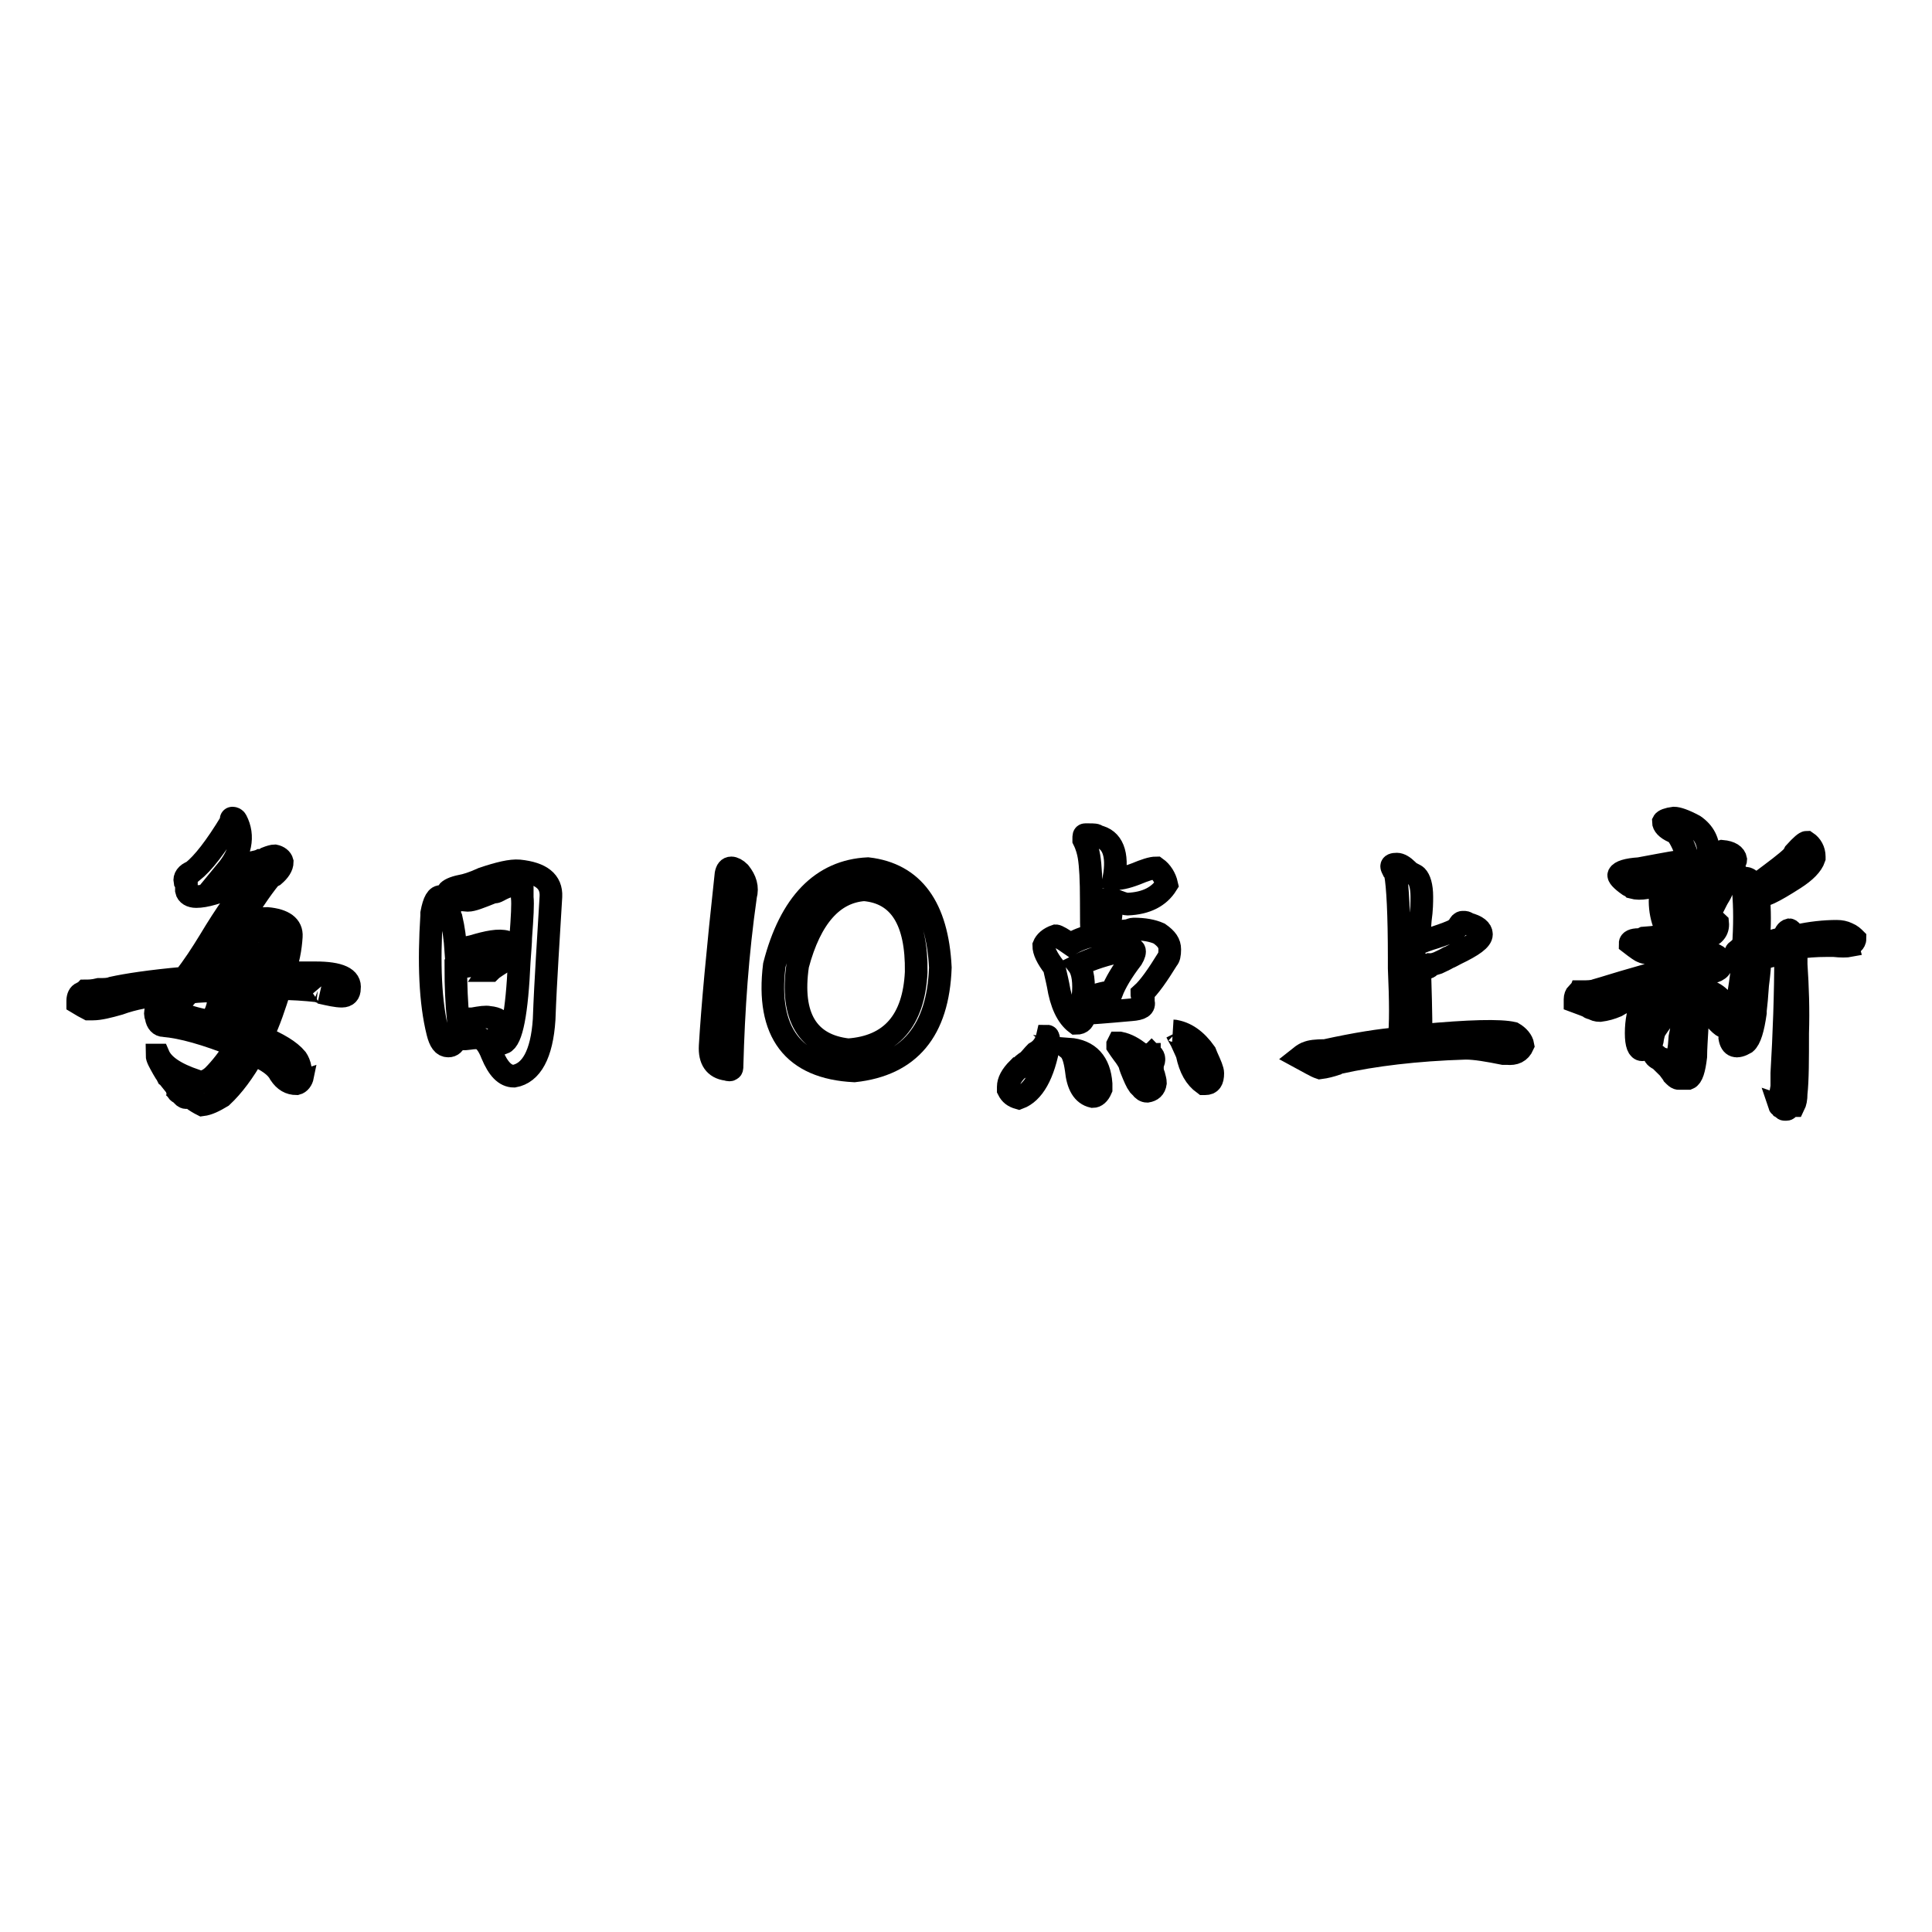
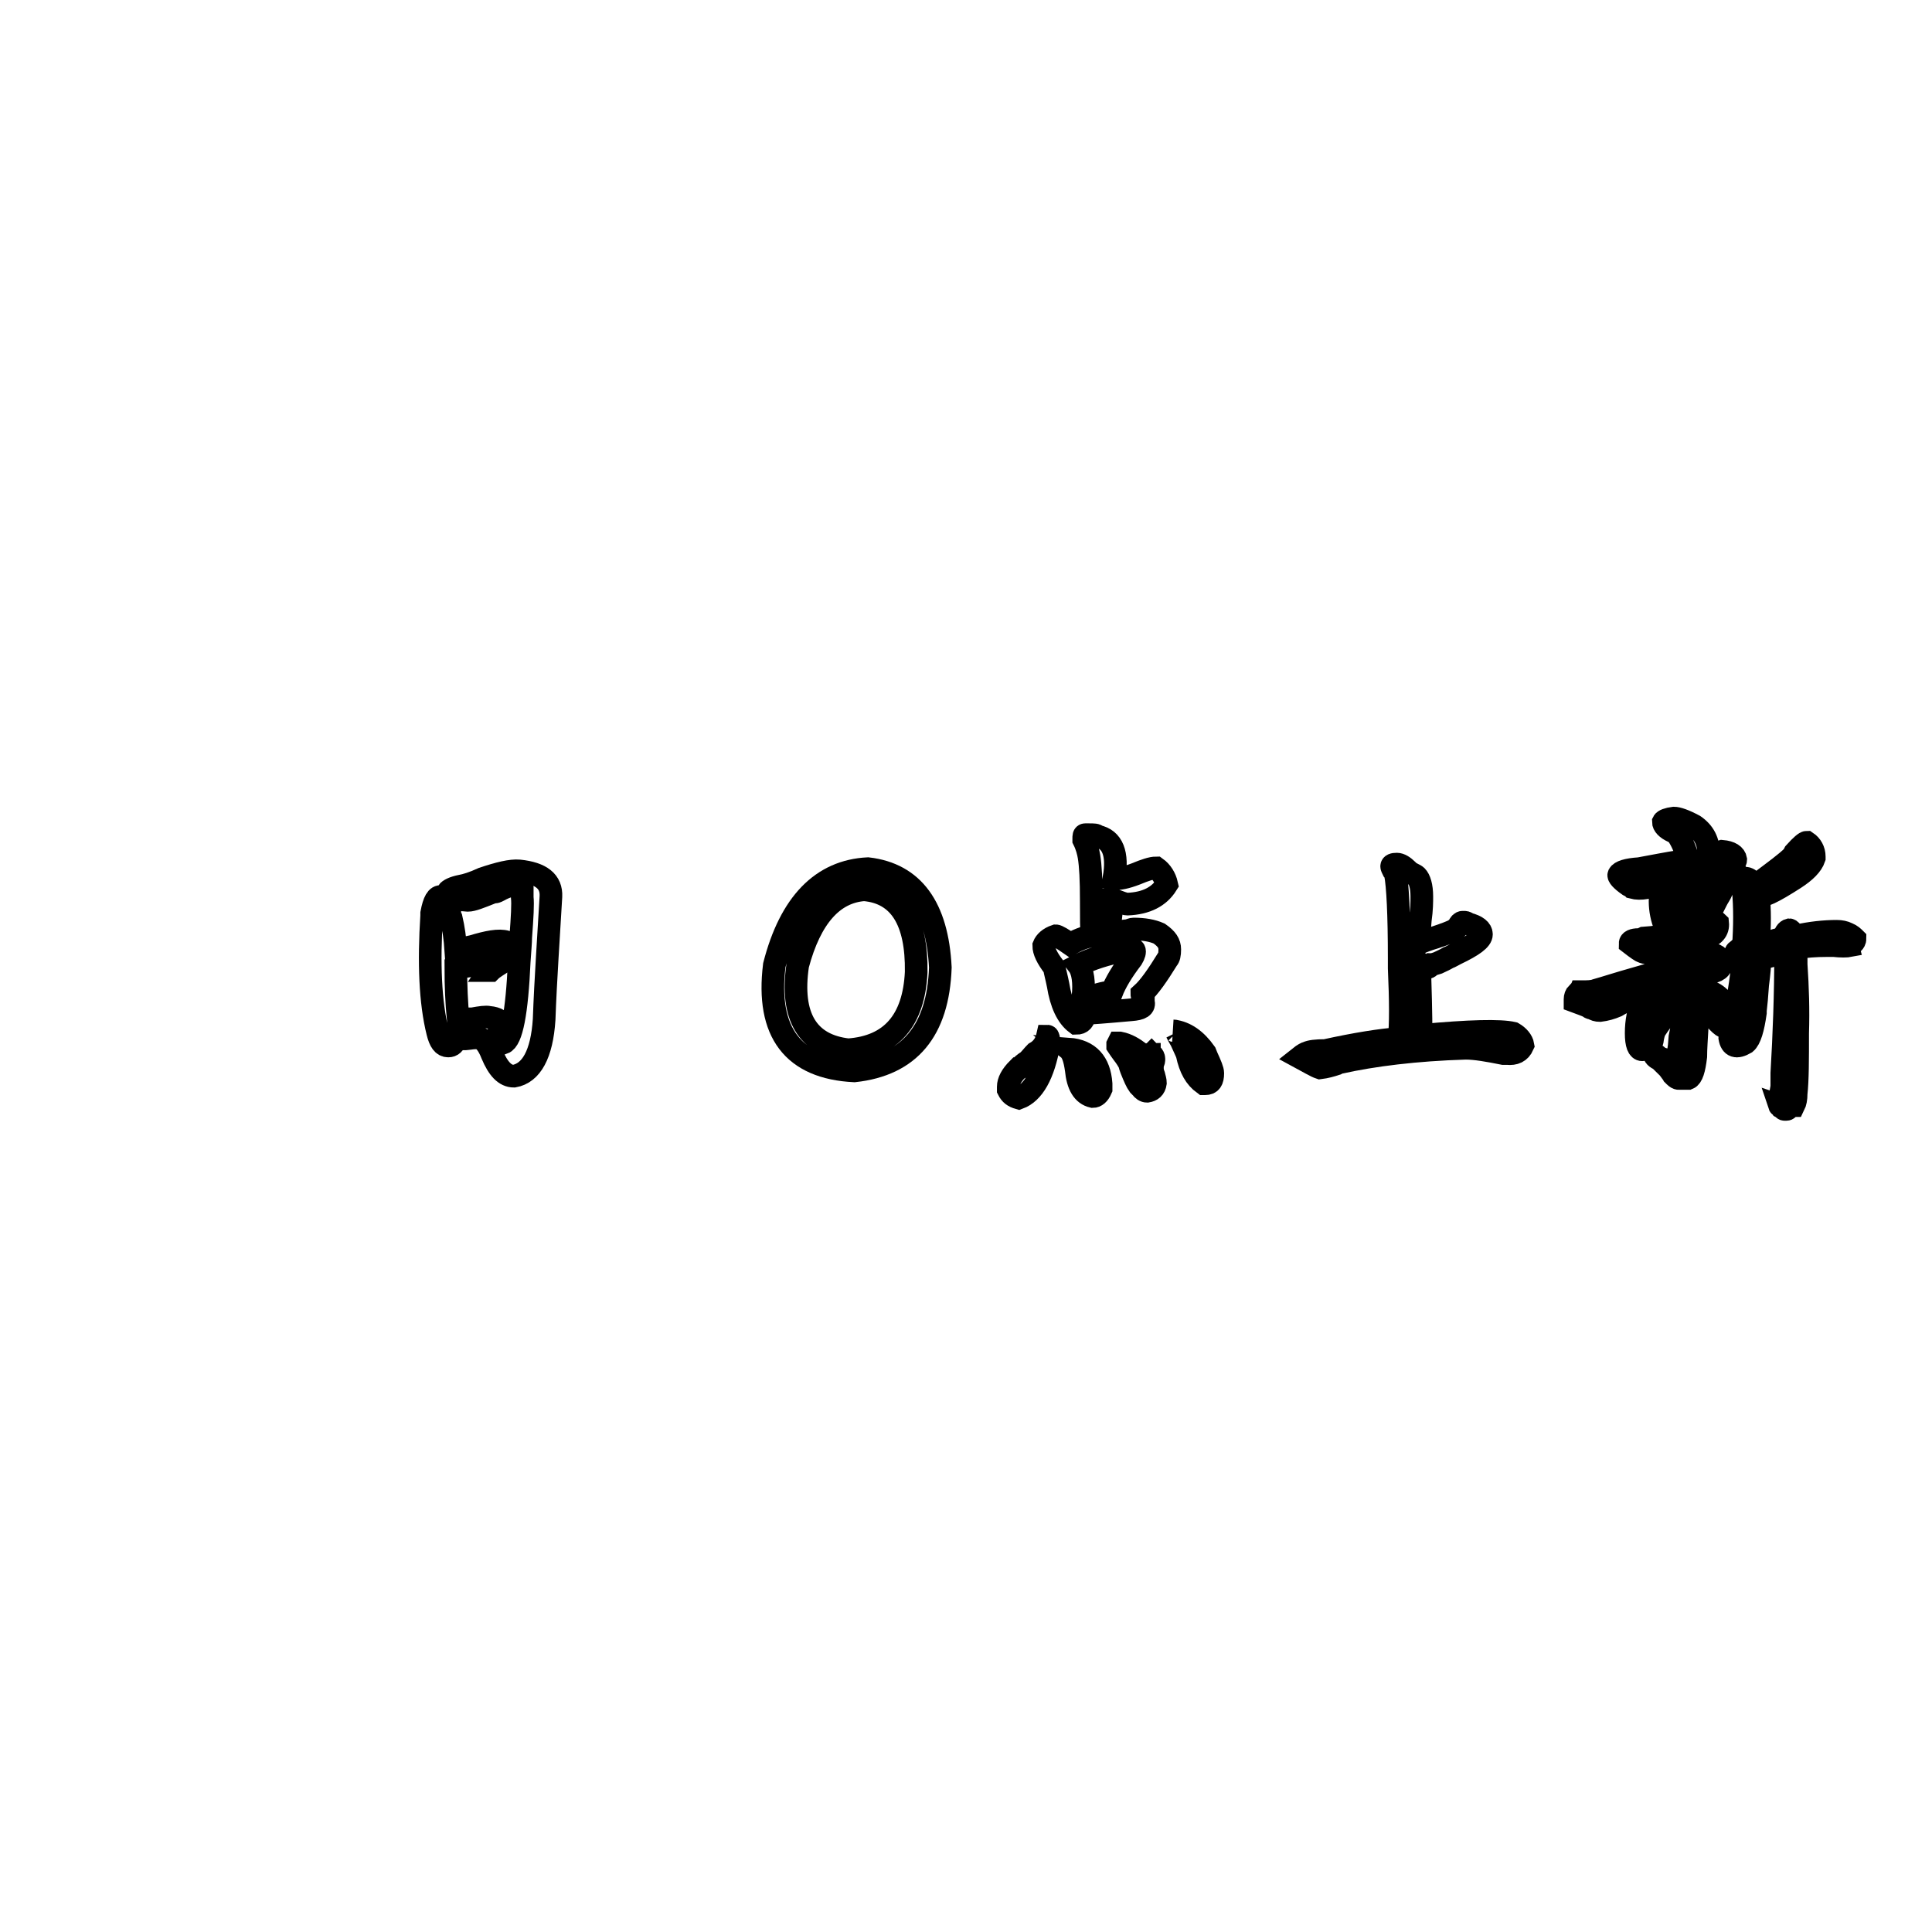
<svg xmlns="http://www.w3.org/2000/svg" version="1.1" x="0px" y="0px" viewBox="0 0 256 256" enable-background="new 0 0 256 256" xml:space="preserve">
  <g>
    <g>
-       <path stroke-width="3" fill-opacity="0" stroke="#000000" d="M24.8,145.2v0.2c-0.2,0.1-0.4,0-0.7-0.3l0.2-0.2c-0.1-0.1-0.3-0.3-0.5-0.5v0.2l0.3,0.3c-0.5-0.1-0.7-0.3-0.6-0.7l-0.8-1c0-0.2-0.2-0.4-0.5-0.6c-0.1-0.2-0.2-0.4-0.3-0.5l-0.3-0.5c-0.5-0.9-0.8-1.4-0.8-1.8h0.2c0.6,1.4,2.3,2.5,5,3.4c0.7,0.3,1.4,0.1,2.2-0.6c1.1-1.1,2.1-2.4,3.1-4c-4-1.6-7.2-2.5-9.6-2.7c-0.5,0-0.9-0.4-1-1.1c-0.3-0.7,0-1.3,0.8-2.1l1-1c-2.6,0.2-4.8,0.6-6.7,1.3c-1.4,0.4-2.6,0.7-3.5,0.7h-0.6c-0.4-0.2-0.9-0.5-1.4-0.8v-0.3c0-0.5,0.2-0.9,0.5-1c0.2-0.1,0.4-0.2,0.5-0.3c0.4,0,1,0,1.8-0.2c0.7,0,1.3,0,1.8-0.2c1.8-0.4,5-0.9,9.5-1.3c1.2-1.5,2.3-3.2,3.4-5c2.1-3.5,4-6.2,5.8-8.2h-0.2c-0.3,0-0.7,0.2-1.3,0.5c-0.3,0.2-0.6,0.3-0.8,0.3c-2.3,1.1-4.1,1.6-5.3,1.6c-0.7,0-1.2-0.3-1.3-0.8c0-0.3,0-0.5,0-0.6c0-0.1,0-0.2,0-0.3l-0.2-0.3c-0.1-0.5,0.2-1,1-1.3c1.4-1.1,3.1-3.3,5.1-6.6c0-0.3,0-0.5,0.2-0.5c0.2,0,0.4,0.1,0.5,0.3c1.1,2.1,0.6,4.4-1.3,6.7c0.7-0.2,1.8-0.6,3.4-1.1c0.5-0.1,0.9-0.2,1.1-0.3c0.2,0,0.5-0.1,0.8-0.3c0.5-0.2,0.9-0.3,1.1-0.3c0.5,0.1,0.9,0.4,1,0.8c0,0.6-0.4,1.2-1.1,1.8c-0.2,0.1-0.4,0.2-0.5,0.3c-1.3,1.6-2.7,3.7-4.3,6.4c1.3-0.6,2.6-1,3.9-1c2.2,0.2,3.3,1,3.2,2.4c-0.1,1.6-0.4,3.2-1,4.8h4.2c3.2,0,4.7,0.7,4.5,2.1c0,0.6-0.3,1-1,1s-1.6-0.2-2.9-0.5c0.9,0.2,0.7,0.2-0.3-0.2c-1.8-0.2-3.5-0.3-5-0.3c-0.7,2.2-1.4,4.4-2.4,6.4c2.1,0.9,3.7,1.8,4.6,2.9c0.2,0.3,0.4,0.7,0.5,1.3c0.1,0.7,0.2,1,0.3,1c-0.1,0.5-0.4,0.9-0.8,1c-0.9,0-1.6-0.4-2.2-1.3c-0.5-1-1.7-1.8-3.5-2.6c-1.3,2.3-2.7,4.2-4.2,5.6c-1,0.6-1.8,1-2.6,1.1c-0.4-0.2-0.9-0.5-1.3-0.8c0-0.1,0-0.2,0-0.3h-0.3C25,145.4,25,145.3,24.8,145.2z M29.1,131.3c-1.4,0-2.7,0-4,0.2c-0.2,0.2-0.5,0.6-1,1.1c-0.2,0.2-0.4,0.4-0.5,0.5c-0.3,0.3-0.5,0.6-0.5,0.8c0,0.1,0.2,0.2,0.6,0.3c1,0.4,2.2,0.8,3.9,1.1C28.5,134.8,29,133.5,29.1,131.3z M30.8,129.2c1.4,0,2.7,0,4,0c0.4-1.5,0.8-3,1.1-4.6c0-0.7-0.7-1.2-2.1-1.3h-2.2c-0.1,0-0.2,0-0.3-0.2c-0.2-0.1-0.4-0.2-0.5-0.2c-0.7,1.2-1.8,2.8-3.2,5c-0.5,0.8-0.9,1.3-1.1,1.6c0.7-0.1,1.9-0.2,3.4-0.2c0.2-2,0.5-3.4,1-4.2l0.2-0.3c0-0.1-0.1-0.2-0.3-0.3c-0.2-0.2-0.3-0.4-0.3-0.5c0.1-0.1,0.2-0.2,0.3-0.3l0.2-0.3c0.6,0.2,1.2,0.6,1.6,1.1c0.1,0.1,0.2,0.5,0.3,1.1L33,126c0.1,0.6-0.2,1.1-0.8,1.4l-0.2,0.2c-0.5,0.4-0.8,0.6-0.8,0.8C30.9,128.7,30.8,129,30.8,129.2z M29.6,135.8c0.3,0.2,0.9,0.4,1.6,0.7c0.4,0.1,0.8,0.2,1,0.3c0.3-0.7,0.7-1.7,1.3-3.2c0.4-1.1,0.7-1.9,1-2.4c-1.3,0-2.5,0-3.5,0C31.5,133,31,134.6,29.6,135.8z" />
      <path stroke-width="3" fill-opacity="0" stroke="#000000" d="M72.1,135.1c-0.3,4.6-1.7,7.1-4,7.5c-1.2,0-2.1-1-2.9-2.9c-0.5-1.3-1.1-2-1.6-2.1c-0.3-0.1-0.8-0.1-1.4,0c-0.7,0.1-1.3,0.1-1.6-0.1l-0.2,0.2c-0.2,0.6-0.5,0.9-1,0.9c-0.7,0-1.1-0.6-1.4-1.8c-1-4-1.2-9.2-0.8-15.5c0-0.1,0-0.2,0-0.3c0.3-1.6,0.7-2.3,1.3-2.2c0.6,0,1,0.7,1.1,1.9c0,0.4,0,0.7,0.2,1c0.3,1.3,0.5,2.7,0.6,4.2c0.4-0.1,1.2-0.3,2.2-0.5c2-0.6,3.5-0.9,4.5-0.6c0.6,0.2,0.6,0.9,0,2.1c-0.2,0.3-0.6,0.7-1.3,1.1c-0.3,0.2-0.6,0.4-0.8,0.6h-0.2l0.2-0.3v-0.2l-0.2,0.2h-0.2c-0.1-0.1-0.2-0.2-0.2-0.3c0.1,0,0,0-0.3,0l-0.2-0.2c-0.3,0-0.9,0-1.8,0.2c-0.7,0.1-1.3,0.2-1.7,0.3c0,2.3,0.1,4.6,0.3,6.7c0.3,0,1,0,1.9,0c1.1-0.2,1.8-0.3,2.2-0.2c1.1,0.1,1.7,0.5,1.8,1.2c0.1,0.4-0.2,0.9-0.8,1.3l-0.2,0.2c0.2,0.3,0.6,0.5,1.1,0.7c1.1-0.4,1.8-4,2.1-10.8c0.1-1.5,0.2-2.6,0.2-3.2c0.2-2.7,0.3-4.4,0.2-5.3c0-0.4,0-0.9,0-1.3c0-0.2-0.3-0.3-1-0.3c-0.5,0-1.2,0.2-2.1,0.7c-0.2,0.1-0.4,0.2-0.5,0.2c-0.1,0-0.3,0-0.5,0.1c-1.5,0.6-2.5,1-3.1,1c-1.8-0.1-2.7-0.5-2.7-1.1c0.2-0.3,0.8-0.6,1.8-0.8c0.6-0.1,1.6-0.4,2.9-1c2.1-0.7,3.7-1.1,4.8-1c2.9,0.3,4.3,1.4,4.2,3.4C72.7,124.1,72.3,129.6,72.1,135.1z" />
-       <path stroke-width="3" fill-opacity="0" stroke="#000000" d="M97,141.2c0,0.3,0,0.5-0.2,0.5c0,0.1-0.2,0.1-0.5,0c-1.6-0.2-2.3-1.3-2.2-3.1c0.3-5.1,1-12.7,2.1-22.8c0.1-0.5,0.3-0.8,0.7-0.8c0.3,0,0.7,0.2,1.1,0.6c0.8,1,1.1,2,0.8,3.1C97.7,126.4,97.2,133.8,97,141.2z" />
      <path stroke-width="3" fill-opacity="0" stroke="#000000" d="M113.2,141.9c-8.1-0.4-11.7-5.1-10.6-14c2.1-8.2,6.3-12.5,12.4-12.8c6,0.7,9.2,5.1,9.6,13.1C124.3,136.6,120.5,141.1,113.2,141.9z M105.7,127.9c-1,6.8,1.3,10.6,6.7,11.2c5.7-0.4,8.7-3.9,9-10.3c0.1-6.8-2.2-10.5-6.9-10.9C110.4,118.2,107.4,121.5,105.7,127.9z" />
      <path stroke-width="3" fill-opacity="0" stroke="#000000" d="M133.6,144.4V144c0-0.7,0.4-1.5,1.3-2.4c0.1,0,0.2,0,0.3-0.2c0.2-0.2,0.5-0.5,1-0.8c0.4-0.4,0.7-0.8,1-1.1c0.9-0.5,1.4-1.3,1.6-2.2c0.1,0,0.2,0.3,0.2,1c-0.7,4.1-2.1,6.5-4,7.2C134.3,145.3,133.9,145,133.6,144.4z M143.7,134.3c0,0.9-0.4,1.3-1.1,1.3c-1.2-0.9-2-2.6-2.4-5.1c-0.2-1-0.4-1.7-0.5-2.3c-1-1.3-1.4-2.2-1.4-2.9c0.2-0.5,0.7-1,1.6-1.3c0.2,0,0.9,0.4,1.9,1.1c0.9-0.5,1.8-0.9,2.9-1.1c-0.1-0.7-0.1-2.3-0.1-4.6c0-2.8-0.1-4.7-0.3-5.9c-0.1-0.6-0.3-1.4-0.7-2.2v-0.2c0-0.3,0-0.5,0.2-0.5c0.2,0,0.4,0,0.5,0c0.6,0,1,0,1.1,0.2c2,0.4,2.8,2.3,2.2,5.6c0.6,0.1,1.6-0.1,2.9-0.6c1.2-0.5,2.1-0.8,2.7-0.8c0.7,0.5,1.2,1.3,1.4,2.2c-1,1.6-2.7,2.5-5.2,2.6c-0.2,0-0.6-0.1-1.1-0.3c-0.5-0.2-0.8-0.3-0.9-0.3c-0.1,1.5-0.3,3.1-0.5,4.6c0.5-0.2,1.4-0.4,2.6-0.5c0.3-0.1,0.5-0.2,0.7-0.2c1.4,0,2.5,0.2,3.4,0.6c1,0.7,1.4,1.3,1.4,2.1c0,0.7-0.1,1.1-0.3,1.3c-1.3,2.1-2.4,3.7-3.4,4.6c0,0.1,0,0.3,0.2,0.5c0,0.2,0,0.4,0,0.5c0.2,0.7-0.3,1-1.6,1.1C148.7,133.9,146.7,134.1,143.7,134.3z M142.6,141.7c-0.2-1.4-0.5-2.3-1-2.7c2.7,0.2,4.1,1.8,4.3,4.6v0.7c-0.3,0.7-0.7,1-1.1,1C143.5,145,142.8,143.8,142.6,141.7z M143.5,132.1l0.2,0.2c0,0.1,0,0.1,0.2,0c1.7-0.6,2.8-0.9,3.4-0.8c0.5-1.3,1.4-2.8,2.7-4.5c0.3-0.5,0.4-0.9,0.3-1.1c-0.1-0.2-0.5-0.2-1.1,0c-2.6,0.5-4.7,1.2-6.3,2C143.5,128.7,143.7,130.2,143.5,132.1z M148.2,138.2h0.2c1,0.2,1.8,0.7,2.6,1.3c0.3,0.3,0.6,0.5,0.8,0.5l0.2-0.2c0.1-0.1,0.2-0.1,0.3-0.1v0.3l0.3-0.3c0.2,0.2,0.3,0.4,0.3,0.6c0,0.2,0,0.4-0.2,0.7c0,0.2,0,0.4,0,0.5c0,0.2,0,0.5,0.2,1c0.1,0.4,0.2,0.7,0.2,1c-0.1,0.7-0.5,1-1.1,1.1c-0.3,0-0.6-0.2-0.8-0.5c-0.1-0.1-0.2-0.2-0.3-0.3c-0.3-0.4-0.6-1.1-1-2.1c-0.1-0.3-0.2-0.5-0.2-0.7c-0.2-0.4-0.5-0.9-0.9-1.4c-0.3-0.4-0.5-0.7-0.7-1v-0.2L148.2,138.2z M155.5,136.6c1.6,0.2,3,1.2,4.2,2.9l0.2,0.5c0.5,1.1,0.8,1.8,0.8,2.2c0,1-0.3,1.4-1,1.4h-0.2c-1.1-0.8-1.8-2-2.2-3.9c-0.1-0.3-0.4-0.9-0.8-1.8c-0.3-0.5-0.5-0.9-0.6-1.1c-0.1-0.1-0.2-0.2-0.3-0.2V136.6z" />
      <path stroke-width="3" fill-opacity="0" stroke="#000000" d="M172.2,140.1c0.5-0.4,0.9-0.6,1-0.6c0.4-0.2,1.2-0.3,2.4-0.3c4.1-0.9,7.3-1.4,9.8-1.6c0.2-1.8,0.2-4.9,0-9.3c0-0.5,0-1,0-1.3c0-5.9-0.2-9.6-0.5-11.2c0-0.1-0.1-0.3-0.3-0.5c-0.1-0.2-0.2-0.4-0.2-0.5c0-0.2,0.2-0.3,0.7-0.3c0.4,0,0.9,0.3,1.4,0.8l0.2,0.2c0.1,0.1,0.3,0.2,0.5,0.3c0.2,0.1,0.4,0.2,0.5,0.3c0.4,0.4,0.7,1.3,0.7,2.7c0,0.7,0,1.7-0.2,3.1c-0.1,1.3-0.2,2.3-0.2,3.1c0.4-0.2,1.2-0.5,2.2-0.8c1.2-0.4,2-0.7,2.6-1c0.1-0.1,0.3-0.3,0.5-0.5c0.1-0.3,0.3-0.5,0.5-0.5h0.2c0.1,0,0.3,0,0.5,0.2c1.2,0.3,1.8,0.8,1.8,1.4c0,0.7-1.1,1.5-3.4,2.6c-0.4,0.2-0.7,0.4-1,0.5c-0.5,0.3-1,0.5-1.4,0.7c-0.3,0.1-0.6,0.2-0.8,0.2l-0.2,0.2c-0.1,0.1-0.2,0.2-0.3,0.2c0-0.1-0.1-0.2-0.3-0.2c-0.1-0.1-0.3-0.2-0.5-0.2l-0.3-0.2c0.1,3.4,0.2,6.6,0.2,9.6c6.4-0.6,10.5-0.7,12.2-0.3c0.7,0.4,1.2,1,1.3,1.6c-0.4,0.9-1.1,1.2-2.1,1.1h-0.2c-0.1,0-0.2,0-0.3,0c-2-0.4-3.7-0.7-5-0.7c-6.6,0.2-12.2,0.9-16.7,1.9c-0.1,0-0.3,0-0.5,0.2c-0.6,0.2-1.3,0.4-2.1,0.5C174.3,141.3,173.5,140.8,172.2,140.1z" />
      <path stroke-width="3" fill-opacity="0" stroke="#000000" d="M235.9,146.2c0-0.5,0-1.3,0.2-2.2c0-0.9,0-1.4,0-1.8c0.3-5.1,0.5-10.4,0.5-15.9c-0.3,0.1-0.9,0.2-1.6,0.3c-0.9,0.2-1.4,0.4-1.8,0.5c0,0.7-0.1,1.9-0.3,3.4c-0.1,1.5-0.2,2.6-0.3,3.4c0,0.1,0,0.2,0,0.3c-0.3,2.1-0.7,3.5-1.3,4c-1.2,0.7-1.9,0.5-2.1-0.7c0-0.3,0.2-0.8,0.7-1.4c-0.5,0-1,0-1.3,0c-0.4,0-1.3-0.9-2.6-2.7c-0.1-0.2-0.2-0.4-0.3-0.5c-0.2-0.4-0.4-0.7-0.6-1c0,0.9,0,2.1-0.2,3.9c-0.1,1.8-0.2,3.2-0.2,4.2c-0.2,1.7-0.5,2.7-1,2.9c-0.3,0-0.6,0-1,0h-0.3c-0.1,0-0.3-0.1-0.5-0.3l-0.2-0.2c-0.1-0.2-0.3-0.4-0.5-0.7s-0.4-0.4-0.5-0.5h0.2V141c0-0.1-0.2-0.3-0.7-0.5c-0.6-0.2-1-0.5-1-0.8c0.1,0,0.3,0.1,0.5,0.3c0.1,0.1,0.2,0.2,0.3,0.2c0.5,0.2,1.1,0.3,1.6,0.3c0.1,0,0.3,0,0.5,0c0.2-0.4,0.4-1.4,0.5-3.1c0.1-0.5,0.2-0.9,0.2-1.1c0-0.7,0-1.4,0-2.4c0.1-1.3,0.2-2.4,0.2-3.4v-0.8c-1.2,0.3-2.4,0.9-3.7,1.6c0.1,0.4,0.2,1.2,0.2,2.4c0,0.3,0,0.6,0,0.8c0.3-0.1,0.7-0.4,1.3-0.8c0.4-0.4,0.7-0.7,1-0.8h0.2v0.3c-0.2,0.3-0.4,0.5-0.5,0.6c-0.2,0.2-0.5,0.5-0.8,0.8c-0.3,0.3-0.8,1-1.4,1.9c-0.1,0.2-0.2,0.5-0.3,1c-0.1,1.1-0.6,1.6-1.4,1.6c-0.5,0-0.8-0.7-0.8-2.2c0-1.6,0.3-3,0.8-4.2c0.3-0.6,0.3-0.9-0.2-0.8c-0.2,0.1-0.5,0.2-1,0.3c-1,0.4-1.7,0.8-2.2,1.1c-0.7,0.3-1.4,0.5-2.2,0.6c-0.4,0-0.7-0.1-1-0.3c-0.1,0-0.3,0-0.5-0.2c-0.4-0.2-1-0.4-1.8-0.7v-0.3c0-0.3,0.1-0.6,0.3-0.8c0.1,0,0.2,0,0.3-0.2h0.3c0.7,0,1.4,0,1.9-0.2c1.1-0.3,2.9-0.9,5.4-1.6c2.9-0.8,4.9-1.5,6.1-1.9c0-1.2-0.1-1.9-0.3-2.2c-2.6,0.7-4.3,1-5.1,0.6c-0.1,0-0.7-0.4-1.6-1.1c0-0.3,0.4-0.5,1.1-0.5c0.1,0,0.3,0,0.7-0.2c1.6-0.1,2.7-0.3,3.2-0.7c-1.1-2.2-1.3-4.4-0.7-6.6c-1.6,0.6-2.9,0.9-4,0.6c-0.1-0.1-0.3-0.2-0.5-0.3c-1-0.7-1.4-1.2-1.3-1.4c0.2-0.4,1.1-0.7,2.7-0.8c1.7-0.3,3.6-0.7,5.6-1c0.4-0.1,0.7-0.2,0.8-0.2c0-0.1,0-0.2,0-0.3c-0.4-1.4-0.9-2.4-1.4-3.1c-0.1-0.1-0.3-0.2-0.5-0.3c-0.9-0.4-1.3-0.9-1.3-1.3c0.1-0.2,0.6-0.4,1.4-0.5c0.5,0,1.4,0.3,2.7,1c1.3,0.9,1.9,2.1,1.9,3.7c0.6,0,1.2-0.1,1.8-0.3c1.1,0.1,1.7,0.5,1.8,1.1c0,0.5-0.9,1-2.6,1.3h-0.2c0.1,0.1,0.2,0.2,0.3,0.3c0.3,0.2,0.6,0.5,0.8,1c0.1,0.7,0,1.4-0.5,2.2c-0.2,0.3-0.4,0.7-0.7,1.3c-0.2,0.2-0.6,0.8-1.1,1.8c0.5-0.1,1.1,0,1.6,0.5c0.1,1-0.5,1.7-1.8,2.1c-0.9,0.1-1.4,0.3-1.8,0.5c0.3,0.4,0.5,1.1,0.5,2.1c0.3-0.1,0.8-0.2,1.4-0.3c0.3-0.2,0.6-0.3,0.8-0.3c0.9,0.1,1.3,0.6,1.4,1.4c-0.1,0.7-0.9,1.1-2.2,1.1c-0.7,0-1.2,0-1.4,0.2c0,0.1,0,0.4,0,0.8c0.1,0.6,0.2,1.1,0.2,1.4c0.7-0.2,1.3-0.2,2.1,0.2c1.2,0.5,2.1,1.8,2.9,3.7c0.5-2.3,1-5.1,1.3-8.3c-0.1,0-0.2,0-0.3-0.2c-0.3-0.2-0.5-0.3-0.7-0.3v-0.2c0-0.1,0.1-0.2,0.3-0.3l0.2-0.2c0.1,0,0.3,0,0.5-0.2c0.2-2.8,0.2-5.3,0-7.5c0-0.2,0-0.4,0-0.7c-0.1-0.3-0.2-0.5-0.2-0.6c0.1-0.3,0.3-0.4,0.7-0.3c0.3,0.1,0.7,0.4,1,1l0.7-0.5c2-1.5,3.5-2.6,4.3-3.4c0.1-0.1,0.2-0.3,0.3-0.5c0.9-1,1.4-1.4,1.6-1.4c0.6,0.4,1,1.1,1,1.9v0.2c-0.3,0.9-1.2,1.8-2.6,2.7c-2.8,1.8-4.4,2.6-4.8,2.2c0.2,1.9,0.2,4.1,0,6.4c0.4-0.1,1.1-0.2,1.9-0.3c0.5-0.2,1-0.3,1.3-0.3l0.2-0.2c0.1-0.5,0.3-0.9,0.7-1c0.1,0,0.3,0.2,0.5,0.5c0.2,0.2,0.4,0.3,0.5,0.3c1.8-0.4,3.6-0.6,5.3-0.6c0.5,0,1,0.1,1.4,0.3c0.5,0.2,0.8,0.5,1,0.7c0,0.2-0.1,0.4-0.3,0.6c-0.2,0.1-0.3,0.2-0.3,0.3c-0.5,0.1-1.3,0.1-2.2,0c-0.4,0-0.7,0-1,0c-1.4,0-2.7,0.1-4,0.3c0,0.7,0,1.5,0,2.2c0.2,3,0.3,6,0.2,9.1c0,3.5,0,6.2-0.2,8c0,0.7-0.1,1.2-0.3,1.6c-0.1,0-0.2,0-0.3,0s-0.3,0.1-0.5,0.3c0,0.1,0,0.2-0.2,0.2h-0.2c-0.1,0-0.2,0-0.2-0.2c0-0.1-0.2-0.2-0.5-0.3C235.9,146.8,235.9,146.5,235.9,146.2z M222.7,121.3c0.2,0.9,0.4,1.4,0.5,1.8c0.4,0,0.7-0.1,0.8-0.3c1.2-2.2,1.9-4.4,2.2-6.4c0.1-0.3,0-0.5-0.3-0.5c-1.4,0.3-2.8,0.7-4.3,1.3c0.4,0.7,0.7,1.4,0.8,2.2c0,0.2,0.1,0.3,0.3,0.3s0.4-0.2,0.5-0.5c0.2-0.2,0.4-0.3,0.5-0.3c0.1,0,0.2,0.1,0.2,0.3c0,0.3-0.2,0.8-0.7,1.4C223,121,222.8,121.2,222.7,121.3z" />
    </g>
  </g>
</svg>